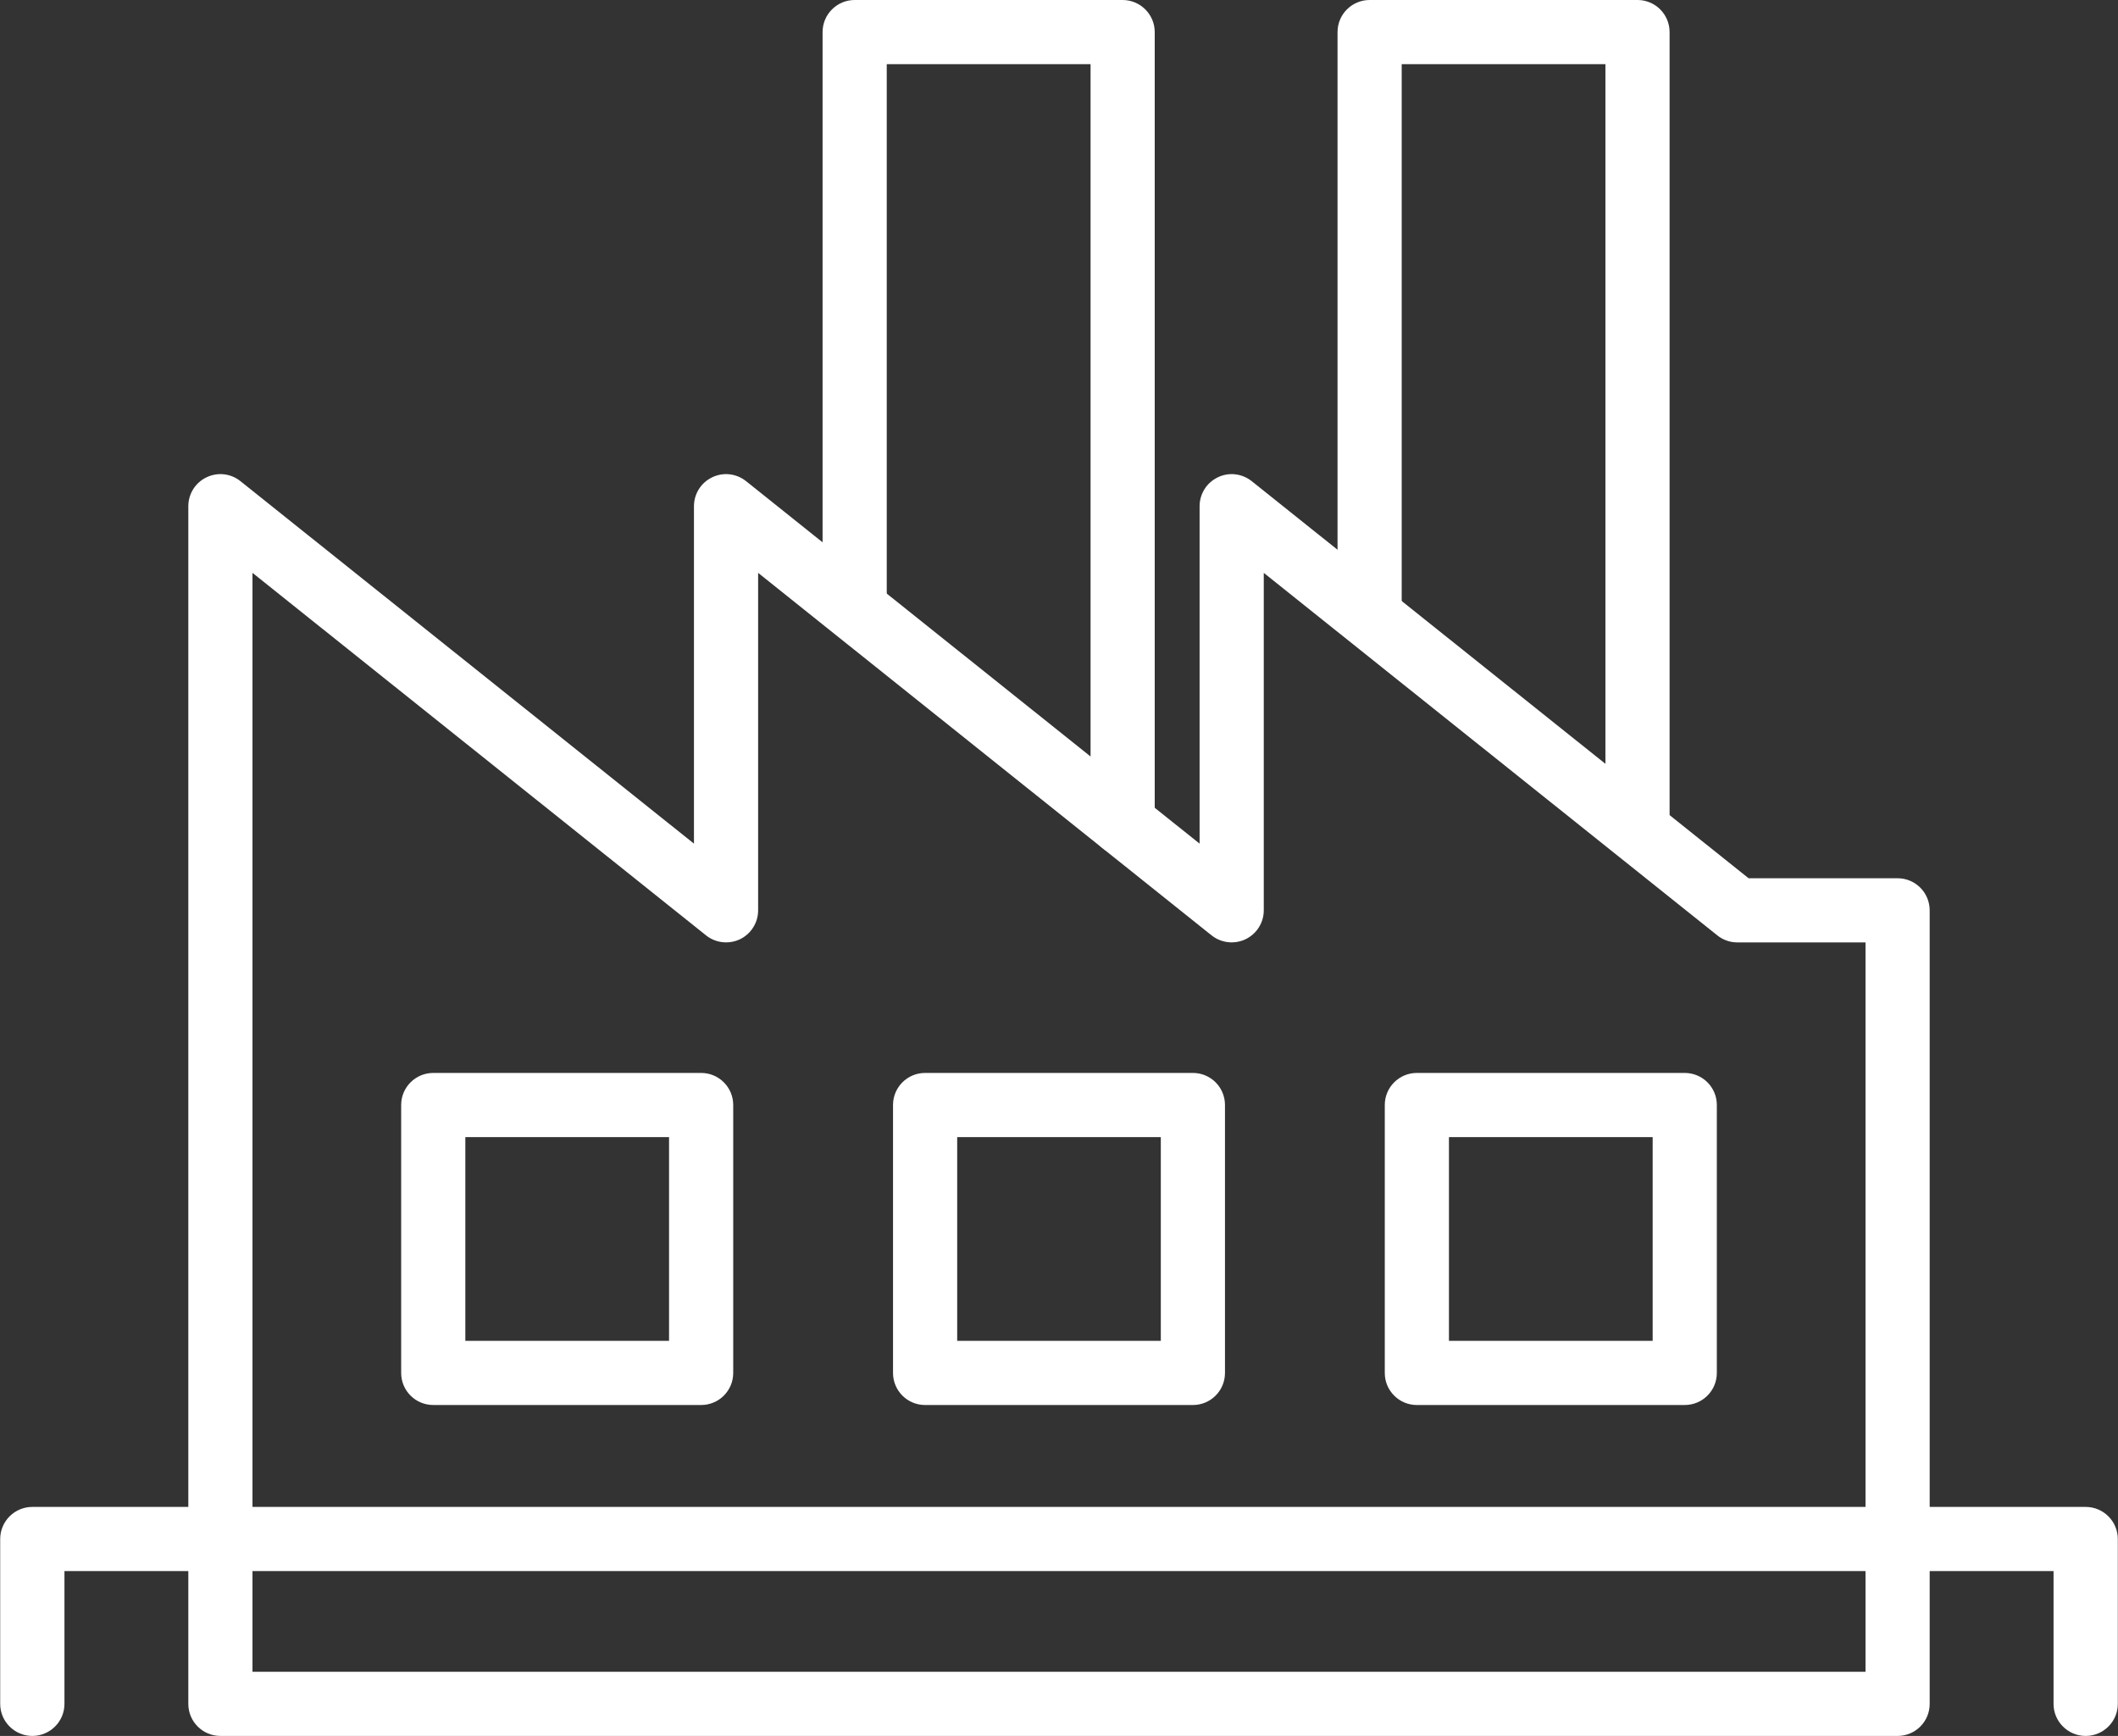
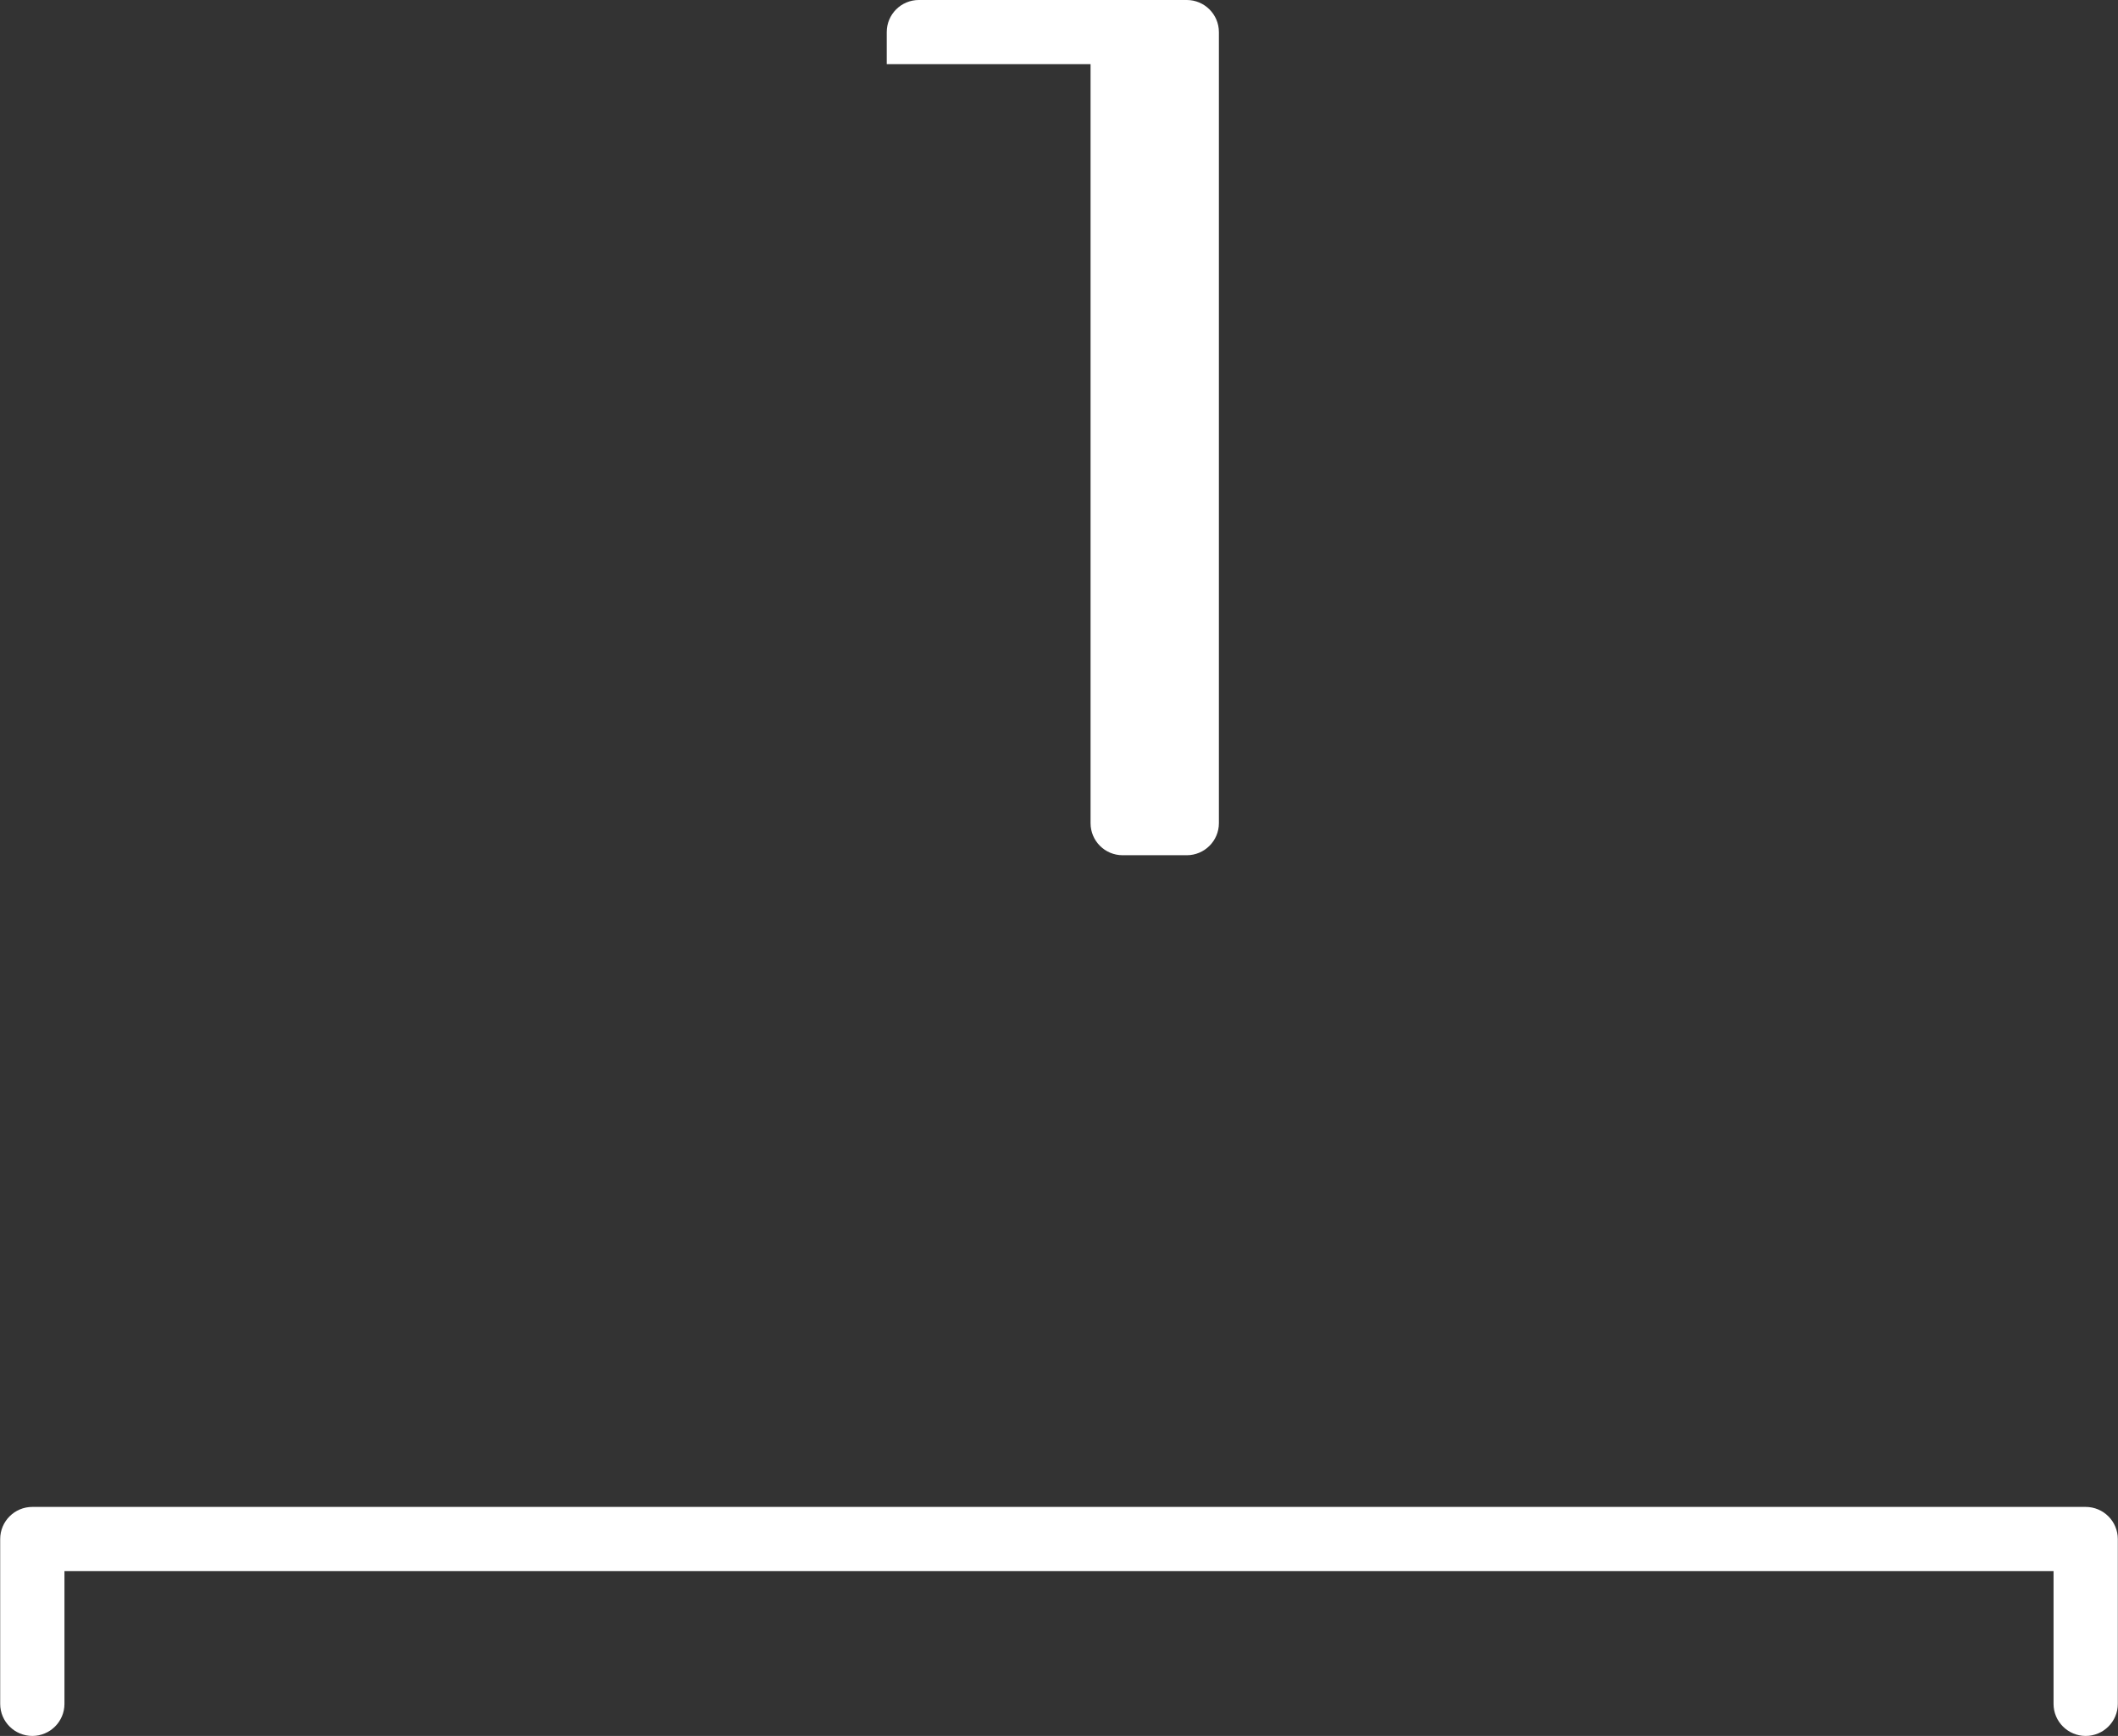
<svg xmlns="http://www.w3.org/2000/svg" fill="#ffffff" height="182.6" preserveAspectRatio="xMidYMid meet" version="1.1" viewBox="113.6 91.2 222.8 182.6" width="222.8" zoomAndPan="magnify">
  <rect x="113.6" y="91.2" width="222.8" height="182.6" fill="#333333" stroke="none" />
  <g id="change1_1">
-     <path d="m140.16 267.05h169.68v-76.72h-13.49c-0.76 0-1.51-0.26-2.1-0.74l-47.71-38.13v35.5c0 1.29-0.74 2.47-1.92 3.04-1.17 0.55-2.55 0.4-3.57-0.41l-47.7-38.13v35.5c0 1.29-0.74 2.47-1.91 3.04-1.17 0.55-2.56 0.4-3.57-0.41l-47.71-38.13zm173.05 6.75h-176.42c-1.87 0-3.38-1.51-3.38-3.37v-125.98c0-1.3 0.74-2.48 1.91-3.04 1.17-0.57 2.56-0.41 3.57 0.4l47.71 38.13v-35.49c0-1.3 0.74-2.48 1.91-3.04 1.17-0.57 2.55-0.41 3.57 0.4l47.71 38.13v-35.49c0-1.3 0.74-2.48 1.91-3.04 1.16-0.57 2.55-0.41 3.57 0.4l52.27 41.77h15.67c1.87 0 3.38 1.51 3.38 3.38v83.47c0 1.86-1.51 3.37-3.38 3.37" fill="inherit" />
-     <path d="m162.55 232.24h21.43v-21.43h-21.43zm24.81 6.75h-28.18c-1.87 0-3.38-1.51-3.38-3.37v-28.19c0-1.86 1.51-3.37 3.38-3.37h28.18c1.86 0 3.37 1.51 3.37 3.37v28.19c0 1.86-1.51 3.37-3.37 3.37" fill="inherit" />
-     <path d="m214.29 232.24h21.42v-21.43h-21.42zm24.8 6.75h-28.18c-1.86 0-3.37-1.51-3.37-3.37v-28.19c0-1.86 1.51-3.37 3.37-3.37h28.18c1.86 0 3.37 1.51 3.37 3.37v28.19c0 1.86-1.51 3.37-3.37 3.37" fill="inherit" />
-     <path d="m266.02 232.24h21.43v-21.43h-21.43zm24.8 6.75h-28.18c-1.86 0-3.37-1.51-3.37-3.37v-28.19c0-1.86 1.51-3.37 3.37-3.37h28.18c1.87 0 3.38 1.51 3.38 3.37v28.19c0 1.86-1.51 3.37-3.38 3.37" fill="inherit" />
    <path d="m333 273.8c-1.86 0-3.38-1.51-3.38-3.37v-13.97h-209.24v13.97c0 1.86-1.52 3.37-3.38 3.37s-3.38-1.51-3.38-3.37v-17.34c0-1.87 1.52-3.38 3.38-3.38h216c1.86 0 3.38 1.51 3.38 3.38v17.34c0 1.86-1.52 3.37-3.38 3.37" fill="inherit" />
-     <path d="m231.69 181.16c-1.86 0-3.37-1.51-3.37-3.37v-79.841h-21.44v57.021c0 1.86-1.51 3.37-3.37 3.37-1.87 0-3.38-1.51-3.38-3.37v-60.396c0-1.863 1.51-3.375 3.38-3.375h28.18c1.86 0 3.38 1.512 3.38 3.375v83.216c0 1.86-1.52 3.37-3.38 3.37" fill="inherit" />
-     <path d="m285.86 181.16c-1.87 0-3.38-1.51-3.38-3.37v-79.841h-21.43v57.021c0 1.86-1.51 3.37-3.37 3.37-1.87 0-3.38-1.51-3.38-3.37v-60.396c0-1.863 1.51-3.375 3.38-3.375h28.18c1.86 0 3.37 1.512 3.37 3.375v83.216c0 1.86-1.51 3.37-3.37 3.37" fill="inherit" />
+     <path d="m231.69 181.16c-1.86 0-3.37-1.51-3.37-3.37v-79.841h-21.44v57.021v-60.396c0-1.863 1.51-3.375 3.38-3.375h28.18c1.86 0 3.38 1.512 3.38 3.375v83.216c0 1.86-1.52 3.37-3.38 3.37" fill="inherit" />
  </g>
</svg>